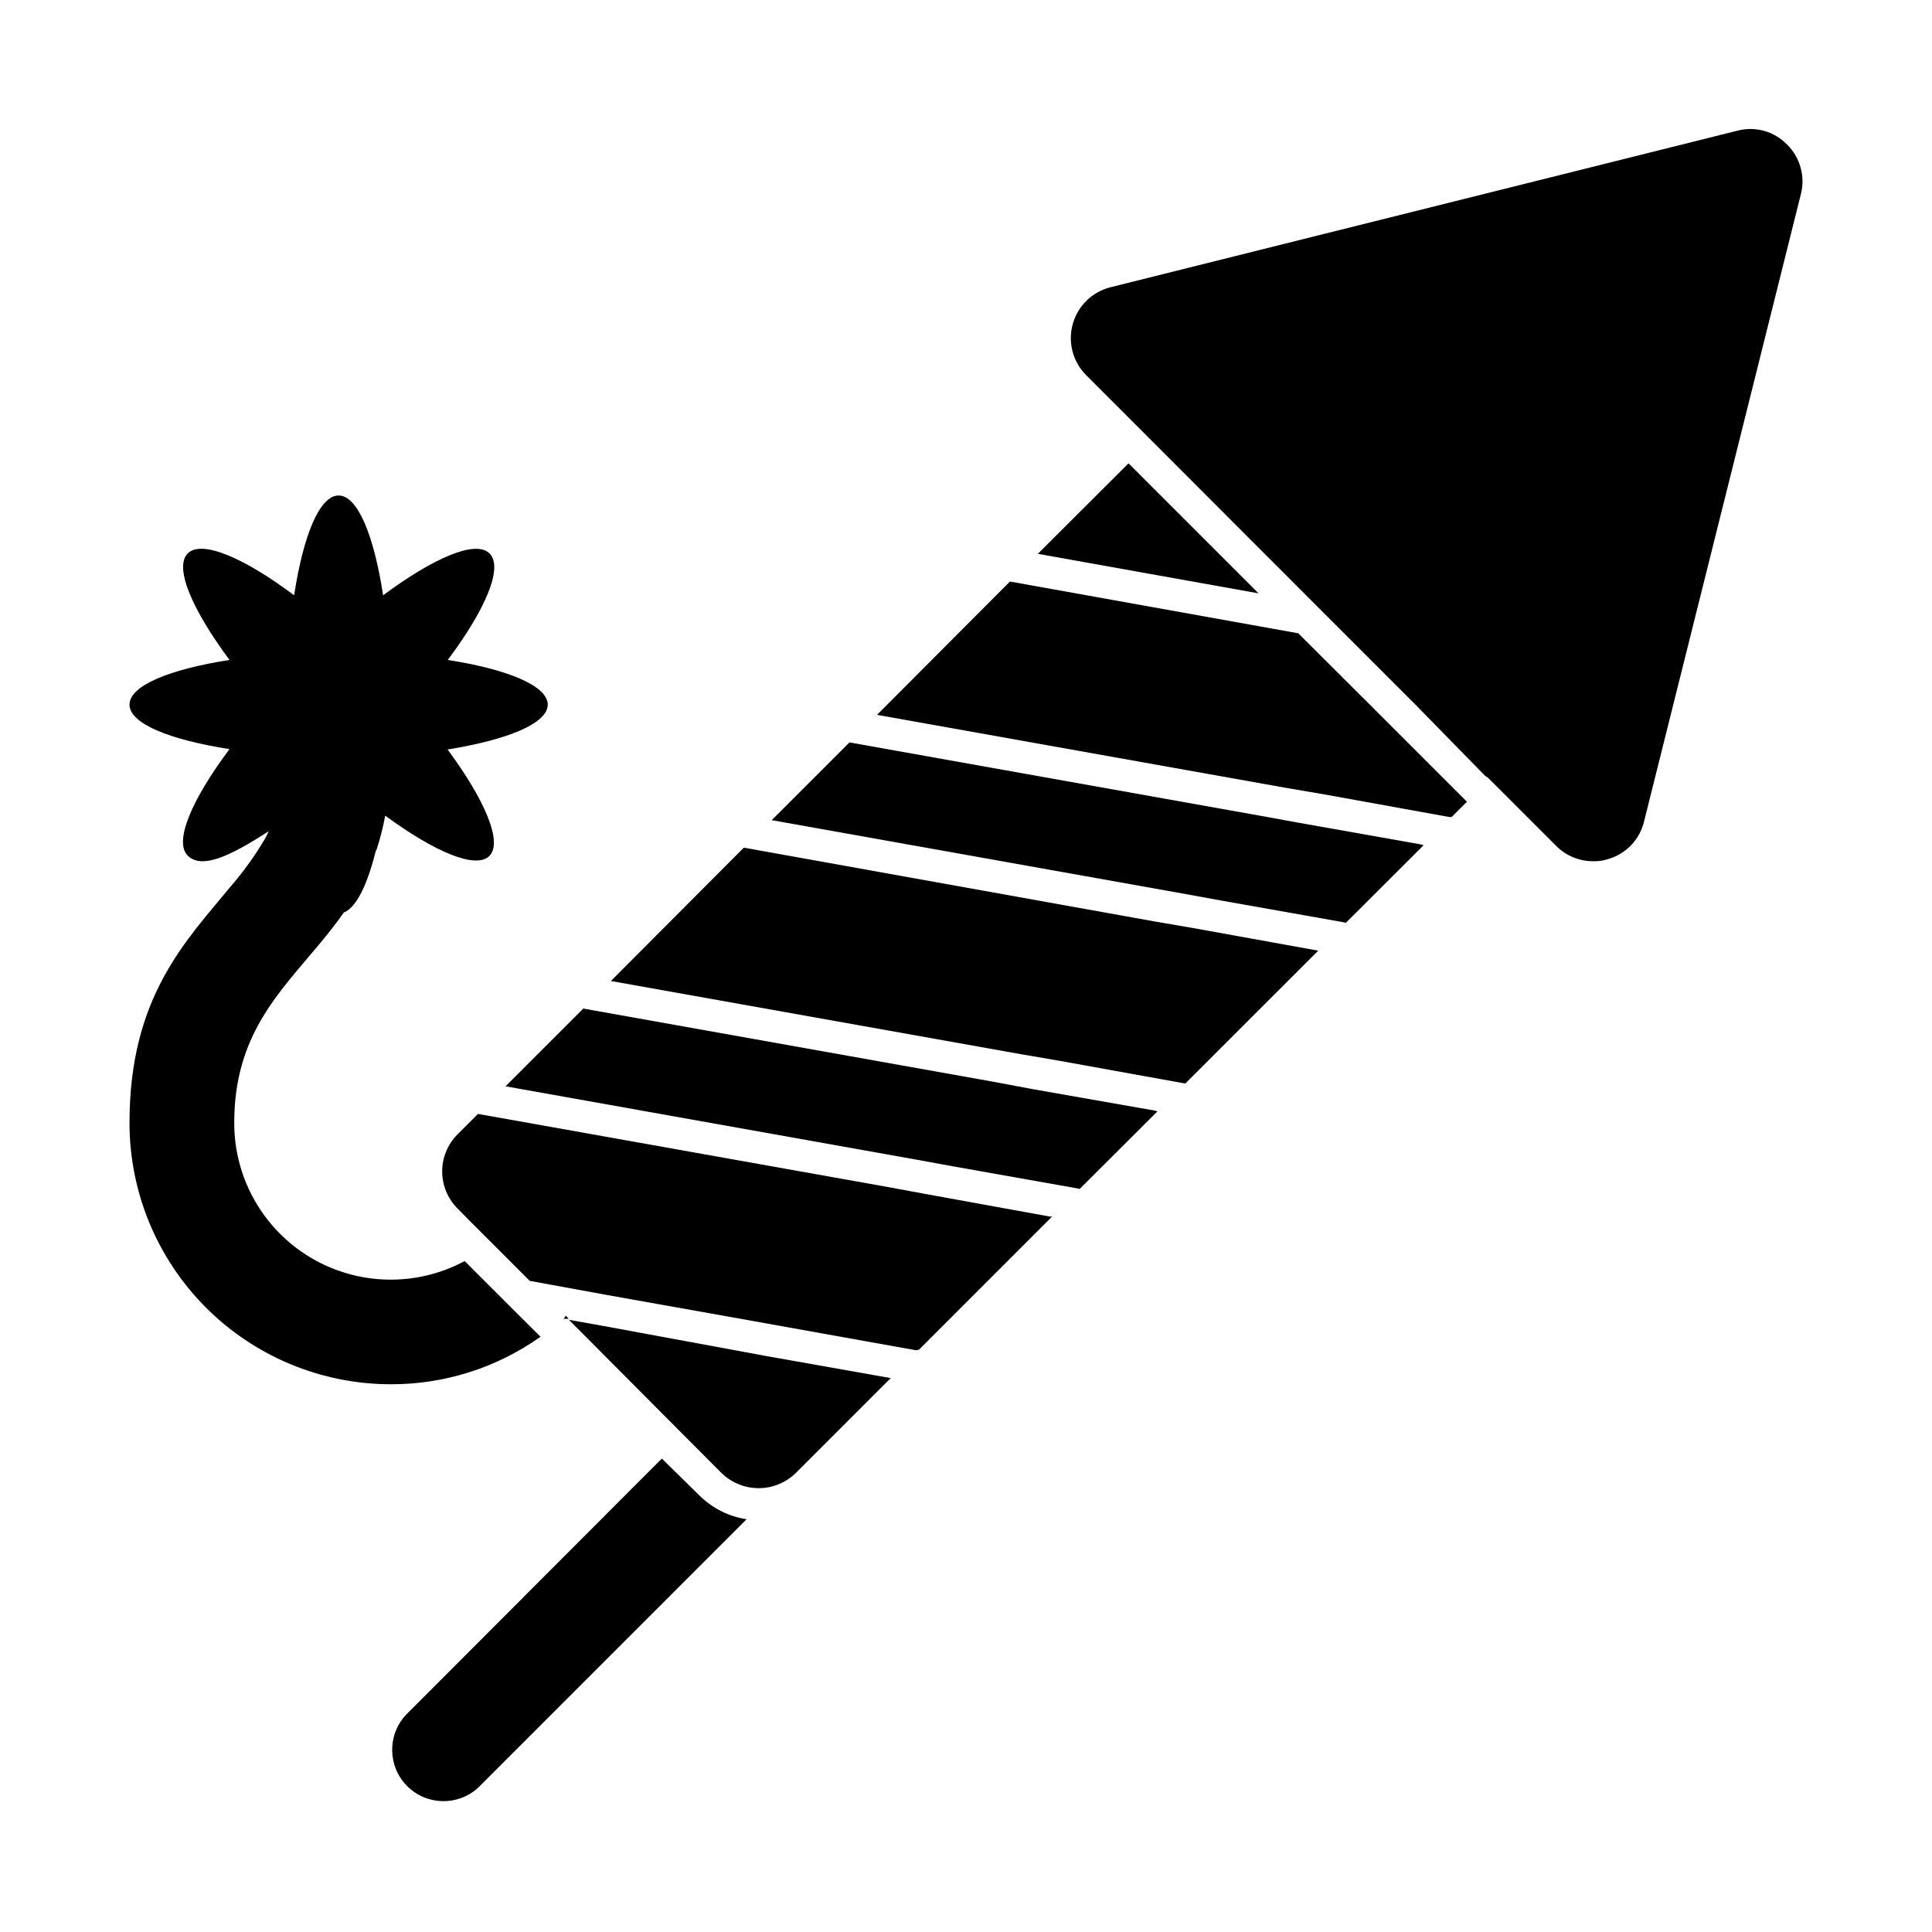
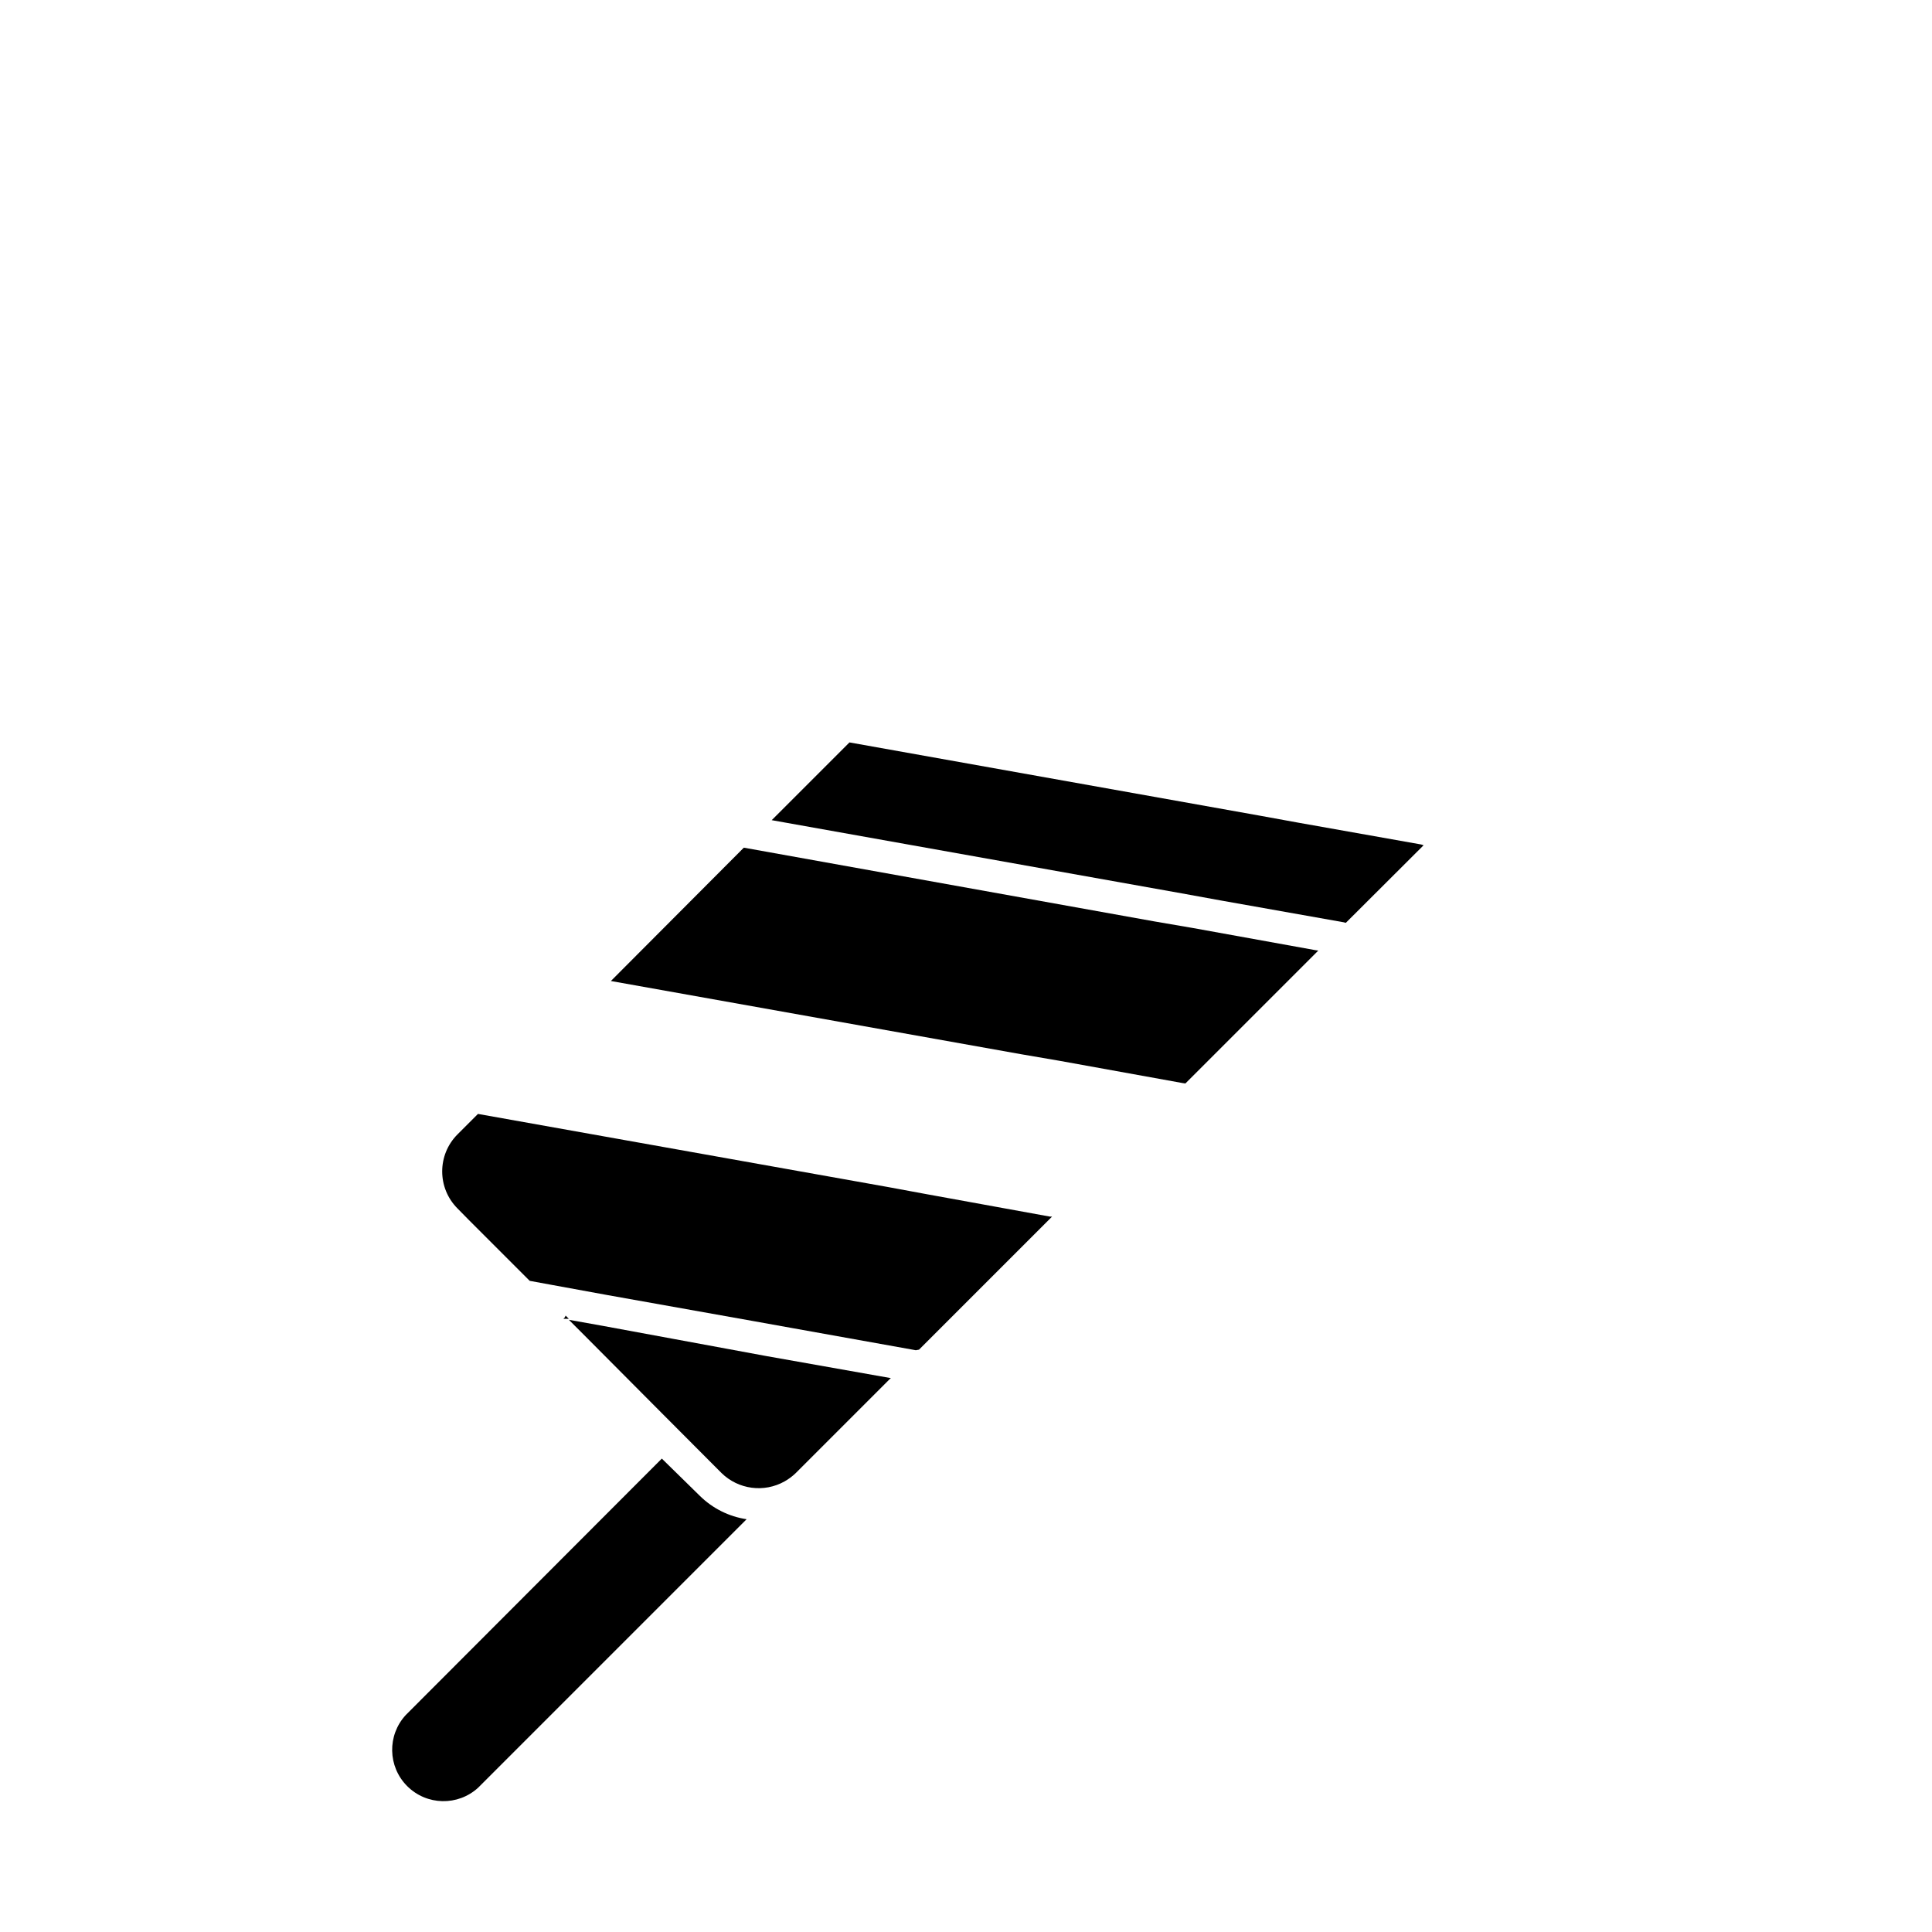
<svg xmlns="http://www.w3.org/2000/svg" fill="#000000" width="800px" height="800px" version="1.1" viewBox="144 144 512 512">
  <g>
-     <path d="m204.82 342.52c-10.078 13.453-14.762 24.535-11.082 28.215 3.68 3.68 11.133 0.25 21.461-6.449v-0.004c-0.238 0.586-0.508 1.156-0.809 1.715-2.699 4.609-5.82 8.961-9.32 12.996-11.941 14.512-26.75 29.324-26.75 62.523-0.016 18.383 7.277 36.016 20.27 49.016 12.992 13.004 30.621 20.309 49.004 20.309 14.203 0.035 28.066-4.367 39.648-12.594l-7.152-7.106-12.949-12.949v0.004c-12.871 6.902-28.426 6.523-40.949-0.996-12.52-7.523-20.16-21.078-20.113-35.684 0-23.227 11.891-34.461 22.973-47.812 2.016-2.469 4.082-5.039 6.047-7.859 3.273-1.309 6.195-7.203 8.414-16.07 0.047-0.238 0.152-0.461 0.301-0.656 0.953-2.934 1.711-5.93 2.269-8.965 13.199 9.672 24.031 14.258 27.609 10.68 3.578-3.578-1.109-14.762-11.082-28.215 15.918-2.566 26.547-6.902 26.547-11.887 0-4.988-10.629-9.371-26.5-11.84 10.078-13.453 14.762-24.535 11.082-28.215-3.68-3.68-14.762 1.109-28.215 11.082-2.414-15.867-6.746-26.449-11.785-26.449-5.039 0-9.371 10.578-11.789 26.449-13.453-10.078-24.586-14.762-28.215-11.082-3.629 3.68 1.109 14.762 11.082 28.215-15.867 2.469-26.496 6.801-26.496 11.84 0 5.035 10.629 9.32 26.5 11.789z" />
    <path d="m319.39 530.54-67.863 67.965c-4.941 5.359-4.777 13.664 0.371 18.824 5.148 5.164 13.449 5.348 18.824 0.422l71.137-71.141c-4.684-0.699-9.023-2.871-12.395-6.195z" />
-     <path d="m419.04 290.77 58.492 10.477-34.461-34.457z" />
    <path d="m351.93 536.58c1.082-0.613 2.082-1.355 2.973-2.219l25.191-25.191-0.25 0.004-32.695-5.793-10.078-1.863-33.305-6.148-9.02-1.613 5.039 5.039 19.602 19.699 15.82 15.871-0.004-0.004c4.465 4.375 11.281 5.281 16.727 2.219z" />
-     <path d="m430.12 459.09 20.605-20.555-0.602-0.199-32.699-5.746-10.176-1.914-108.67-19.395-20.605 20.605 108.67 19.395 10.227 1.867 32.648 5.793z" />
    <path d="m500.66 388.56 20.605-20.555-0.605-0.203-32.645-5.793-10.23-1.863-108.67-19.398-20.605 20.605 108.67 19.398 10.23 1.863 32.645 5.793z" />
    <path d="m293.29 493.5h1.461l-0.855-0.855h-0.004c-0.102 0.344-0.312 0.645-0.602 0.855z" />
    <path d="m387.55 501.67 35.266-35.266h-0.605l-32.695-5.945-10.078-1.863-108.77-19.398-5.441 5.441c-5.387 5.422-5.387 14.176 0 19.598l3.023 3.074 16.125 16.125 6.047 1.109 14.609 2.672 38.996 6.953 10.078 1.812 32.598 5.844z" />
    <path d="m458.14 431.13 35.219-35.215-0.707-0.102-32.598-5.894-10.277-1.762-108.57-19.5h-0.102l-35.215 35.32 108.67 19.395 10.277 1.762 32.598 5.894z" />
-     <path d="m528.67 360.55 4.082-4.082-19.551-19.547-6.043-6.047-19.098-19.043-76.324-13.703h-0.102l-35.215 35.316 108.67 19.398 10.328 1.762 32.543 5.894z" />
-     <path d="m538.34 350.12 18.137 18.137c2.606 2.566 6.121 3.996 9.773 3.981 1.246 0.031 2.488-0.141 3.68-0.504 4.863-1.309 8.613-5.176 9.773-10.074l41.562-166.26h0.004c1.18-4.711-0.219-9.695-3.68-13.102-3.383-3.496-8.391-4.902-13.098-3.676l-166.26 41.516v-0.004c-4.82 1.238-8.609 4.957-9.941 9.75s0 9.934 3.492 13.477l11.941 11.941 48.465 48.516 26.957 26.957 18.438 18.84z" />
  </g>
</svg>